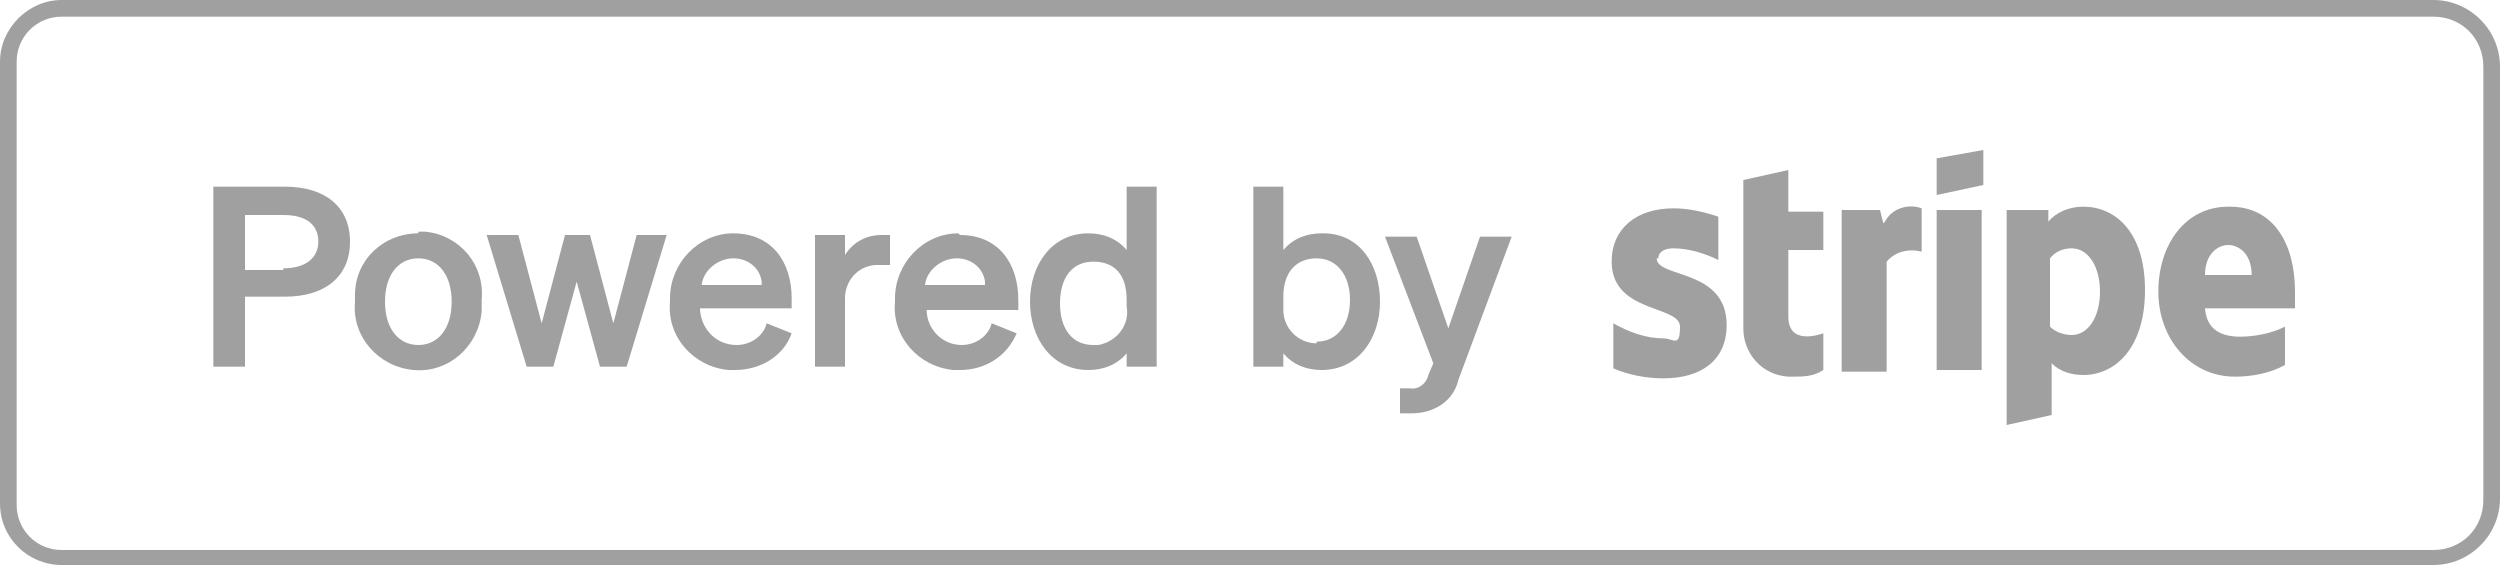
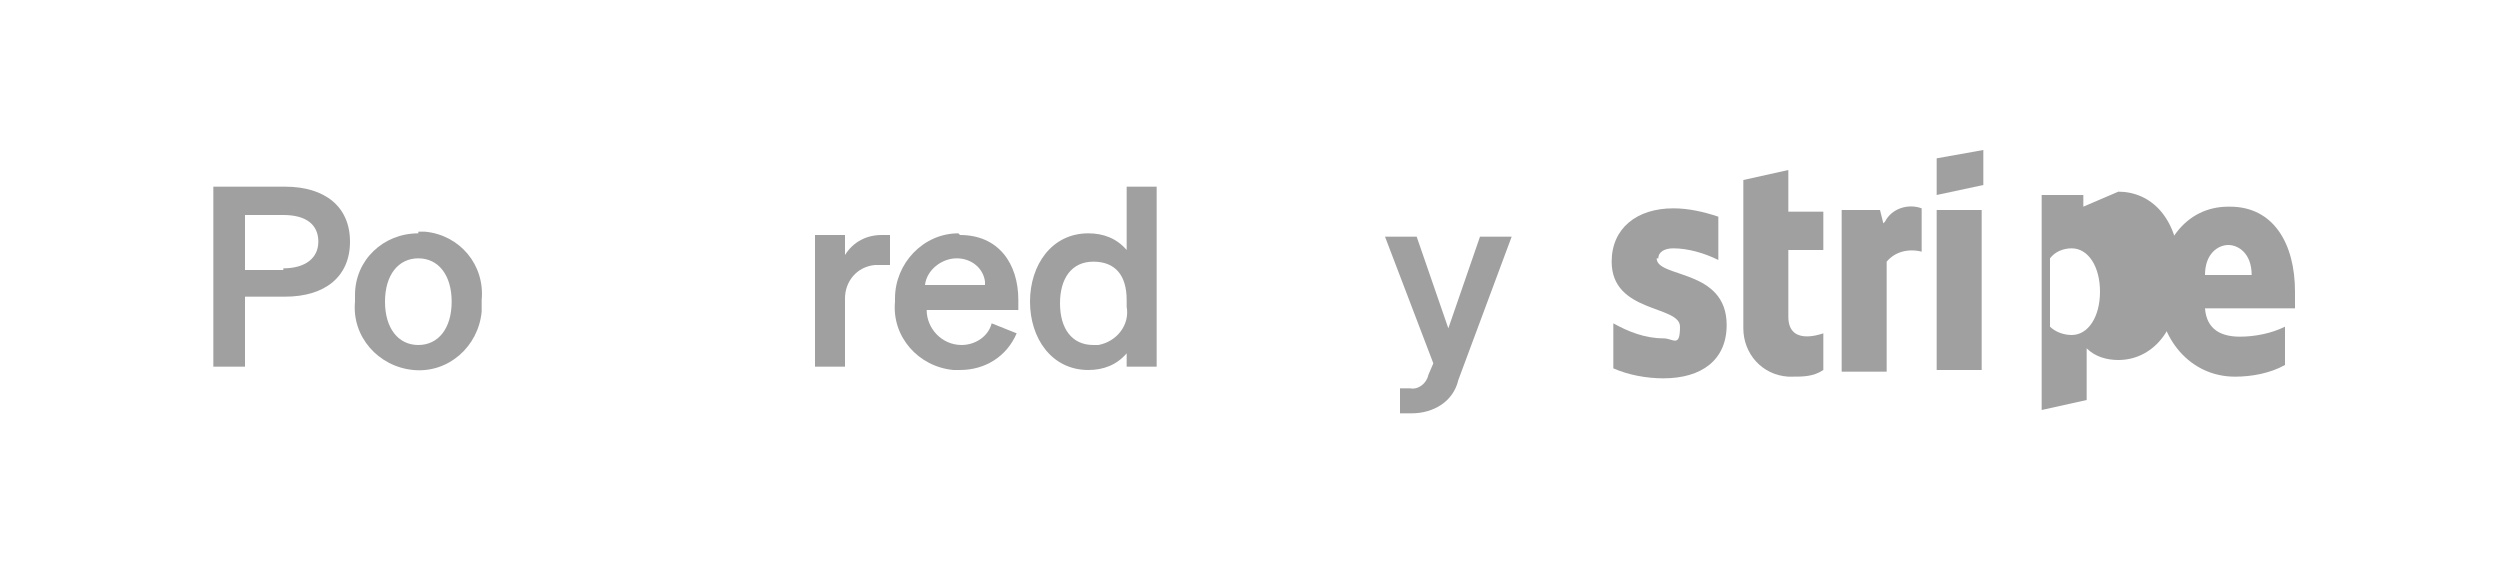
<svg xmlns="http://www.w3.org/2000/svg" id="Layer_1" version="1.1" viewBox="0 0 150 34">
  <defs>
    <style>
      .st0 {
        fill: #a0a0a0;
      }
    </style>
  </defs>
-   <path class="st0" d="M146,0H3.7C1.7,0,0,1.7,0,3.7h0v26.5c0,2.1,1.7,3.7,3.7,3.7h142.3c2.2,0,4-1.8,4-4V4c0-2.2-1.8-4-4-4ZM149,30c0,1.7-1.3,3-3,3H3.7c-1.5,0-2.7-1.2-2.7-2.7V3.7c0-1.5,1.2-2.7,2.7-2.7h142.3c1.7,0,3,1.3,3,3v26Z" />
  <path class="st0" d="M17.1,11.2h-4.3v10.8h1.9v-4.2h2.4c2.4,0,3.9-1.2,3.9-3.3s-1.5-3.3-3.9-3.3ZM17,16.2h-2.3v-3.3h2.3c1.4,0,2.1.6,2.1,1.6s-.8,1.6-2.1,1.6h0Z" />
  <path class="st0" d="M25.1,14c-2.1,0-3.8,1.6-3.8,3.7,0,.1,0,.2,0,.4-.2,2.1,1.4,3.9,3.5,4.1,2.1.2,3.9-1.4,4.1-3.5,0-.2,0-.5,0-.7.2-2.1-1.3-3.9-3.4-4.1-.1,0-.2,0-.4,0ZM25.1,20.7c-1.2,0-2-1-2-2.6s.8-2.6,2-2.6,2,1,2,2.6-.8,2.6-2,2.6h0Z" />
-   <polygon class="st0" points="36.8 19.4 35.4 14.1 33.9 14.1 32.5 19.4 31.1 14.1 29.2 14.1 31.6 22 33.2 22 34.6 16.9 36 22 37.6 22 40 14.1 38.2 14.1 36.8 19.4" />
-   <path class="st0" d="M44,14c-2.1,0-3.8,1.8-3.8,3.9,0,0,0,.1,0,.2-.2,2.1,1.4,3.9,3.5,4.1.1,0,.2,0,.4,0,1.5,0,2.9-.8,3.4-2.2l-1.5-.6c-.2.8-1,1.3-1.8,1.3-1.2,0-2.1-.9-2.2-2.1,0,0,0,0,0-.1h5.5v-.6c0-2.2-1.2-3.9-3.5-3.9ZM42.1,17.1c.1-.9,1-1.6,1.9-1.6.9,0,1.6.6,1.7,1.4,0,0,0,.1,0,.2h-3.6Z" />
  <path class="st0" d="M50.7,15.3v-1.2h-1.8v7.9h1.8v-4.1c0-1,.7-1.9,1.8-2,0,0,.2,0,.2,0,.2,0,.4,0,.7,0v-1.8h-.5c-.9,0-1.7.4-2.2,1.2Z" />
  <path class="st0" d="M57.5,14c-2.1,0-3.8,1.8-3.8,3.9,0,0,0,.1,0,.2-.2,2.1,1.4,3.9,3.5,4.1.1,0,.2,0,.4,0,1.5,0,2.8-.8,3.4-2.2l-1.5-.6c-.2.8-1,1.3-1.8,1.3-1.2,0-2.1-1-2.1-2.1,0,0,0,0,0,0h5.5v-.6c0-2.2-1.2-3.9-3.5-3.9ZM55.5,17.1c.1-.9,1-1.6,1.9-1.6.9,0,1.6.6,1.7,1.4,0,0,0,.1,0,.2h-3.6Z" />
  <path class="st0" d="M67.6,15c-.6-.7-1.4-1-2.3-1-2.2,0-3.5,1.9-3.5,4.1s1.3,4.1,3.5,4.1c.9,0,1.7-.3,2.3-1v.8h1.8v-10.8h-1.8v3.8ZM67.6,18.4c.2,1.1-.6,2.1-1.7,2.3,0,0-.2,0-.3,0-1.3,0-2-1-2-2.5s.7-2.5,2-2.5,2,.8,2,2.3v.5Z" />
-   <path class="st0" d="M79.3,14c-.9,0-1.7.3-2.3,1v-3.8h-1.8v10.8h1.8v-.8c.6.7,1.4,1,2.3,1,2.2,0,3.5-1.9,3.5-4.1s-1.2-4.1-3.4-4.1ZM79,20.6c-1.1,0-2-.9-2-2,0-.1,0-.2,0-.3v-.5c0-1.5.8-2.3,2-2.3s2,1,2,2.5-.8,2.5-2,2.5Z" />
  <path class="st0" d="M86.9,19.7l-1.9-5.5h-1.9l2.9,7.6-.3.7c-.1.5-.6.9-1.1.8-.2,0-.4,0-.6,0v1.5c.2,0,.5,0,.7,0,1.3,0,2.5-.7,2.8-2l3.2-8.6h-1.9l-1.9,5.5Z" />
-   <path class="st0" d="M125,12.4c-.8,0-1.6.3-2.1.9v-.7h-2.5v12.9l2.7-.6v-3.1c.5.5,1.2.7,1.9.7,1.9,0,3.7-1.6,3.7-5.1s-1.8-5-3.7-5ZM124.3,20.1c-.5,0-1-.2-1.3-.5v-4.1c.3-.4.8-.6,1.3-.6,1,0,1.7,1.1,1.7,2.6s-.7,2.6-1.7,2.6Z" />
+   <path class="st0" d="M125,12.4v-.7h-2.5v12.9l2.7-.6v-3.1c.5.5,1.2.7,1.9.7,1.9,0,3.7-1.6,3.7-5.1s-1.8-5-3.7-5ZM124.3,20.1c-.5,0-1-.2-1.3-.5v-4.1c.3-.4.8-.6,1.3-.6,1,0,1.7,1.1,1.7,2.6s-.7,2.6-1.7,2.6Z" />
  <path class="st0" d="M133.7,12.4c-2.6,0-4.2,2.3-4.2,5.1s1.9,5.1,4.6,5.1c1,0,2.1-.2,3-.7v-2.3c-.8.4-1.8.6-2.7.6-1.1,0-2-.4-2.1-1.7h5.4v-1c0-2.9-1.3-5.1-3.9-5.1ZM132.3,16.5c0-1.3.8-1.8,1.4-1.8s1.4.5,1.4,1.8h-2.8Z" />
  <path class="st0" d="M113,13.4l-.2-.8h-2.3v9.7h2.7v-6.6c.5-.6,1.3-.8,2.1-.6v-2.6c-.8-.3-1.8,0-2.2.8Z" />
  <path class="st0" d="M99.5,15.5c0-.4.4-.6.9-.6.9,0,1.9.3,2.7.7v-2.6c-.9-.3-1.8-.5-2.7-.5-2.2,0-3.7,1.2-3.7,3.2,0,3.1,4.1,2.6,4.1,3.9s-.4.7-1,.7c-1.1,0-2.1-.4-3-.9v2.7c.9.4,2,.6,3,.6,2.3,0,3.8-1.1,3.8-3.2,0-3.4-4.2-2.8-4.2-4Z" />
  <path class="st0" d="M107.3,10.2l-2.7.6v8.9c0,1.5,1.1,2.8,2.7,2.9,0,0,.1,0,.2,0,.7,0,1.3,0,1.9-.4v-2.2c-.3.1-2.1.7-2.1-1v-4h2.1v-2.3h-2.1v-2.4Z" />
  <polygon class="st0" points="116.2 11.7 119 11.1 119 9 116.2 9.5 116.2 11.7" />
  <rect class="st0" x="116.2" y="12.6" width="2.7" height="9.6" />
</svg>